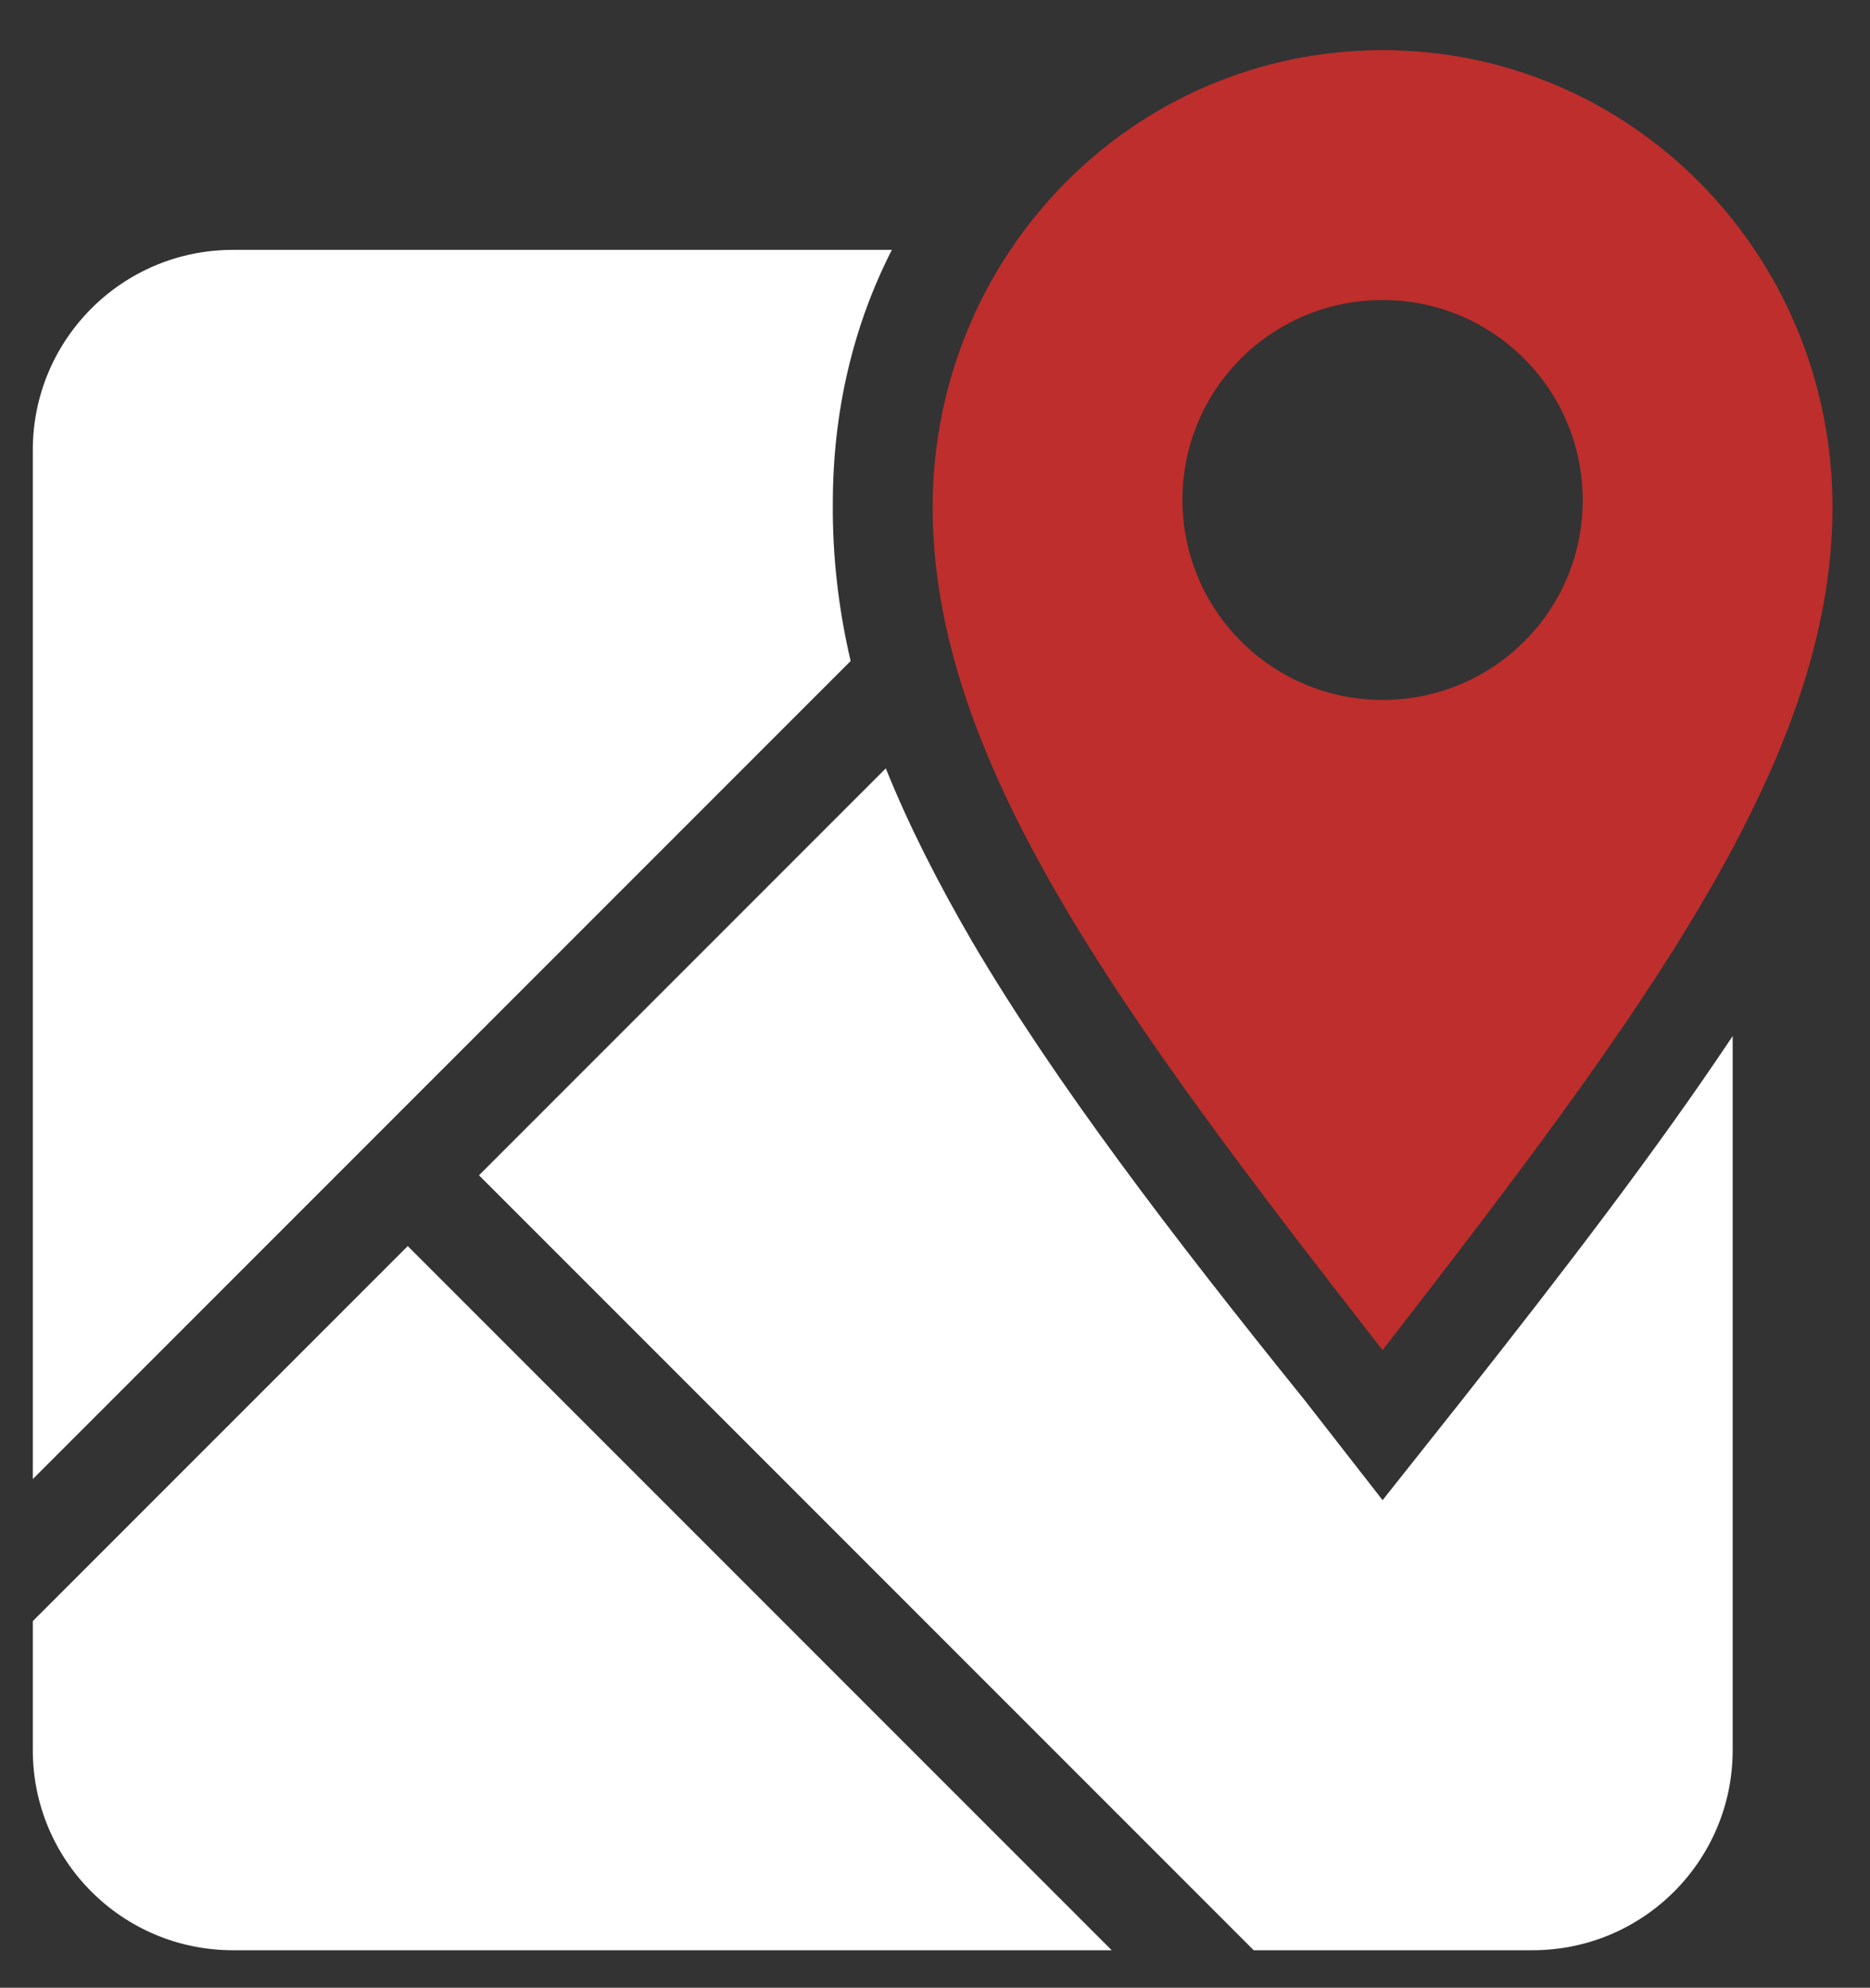
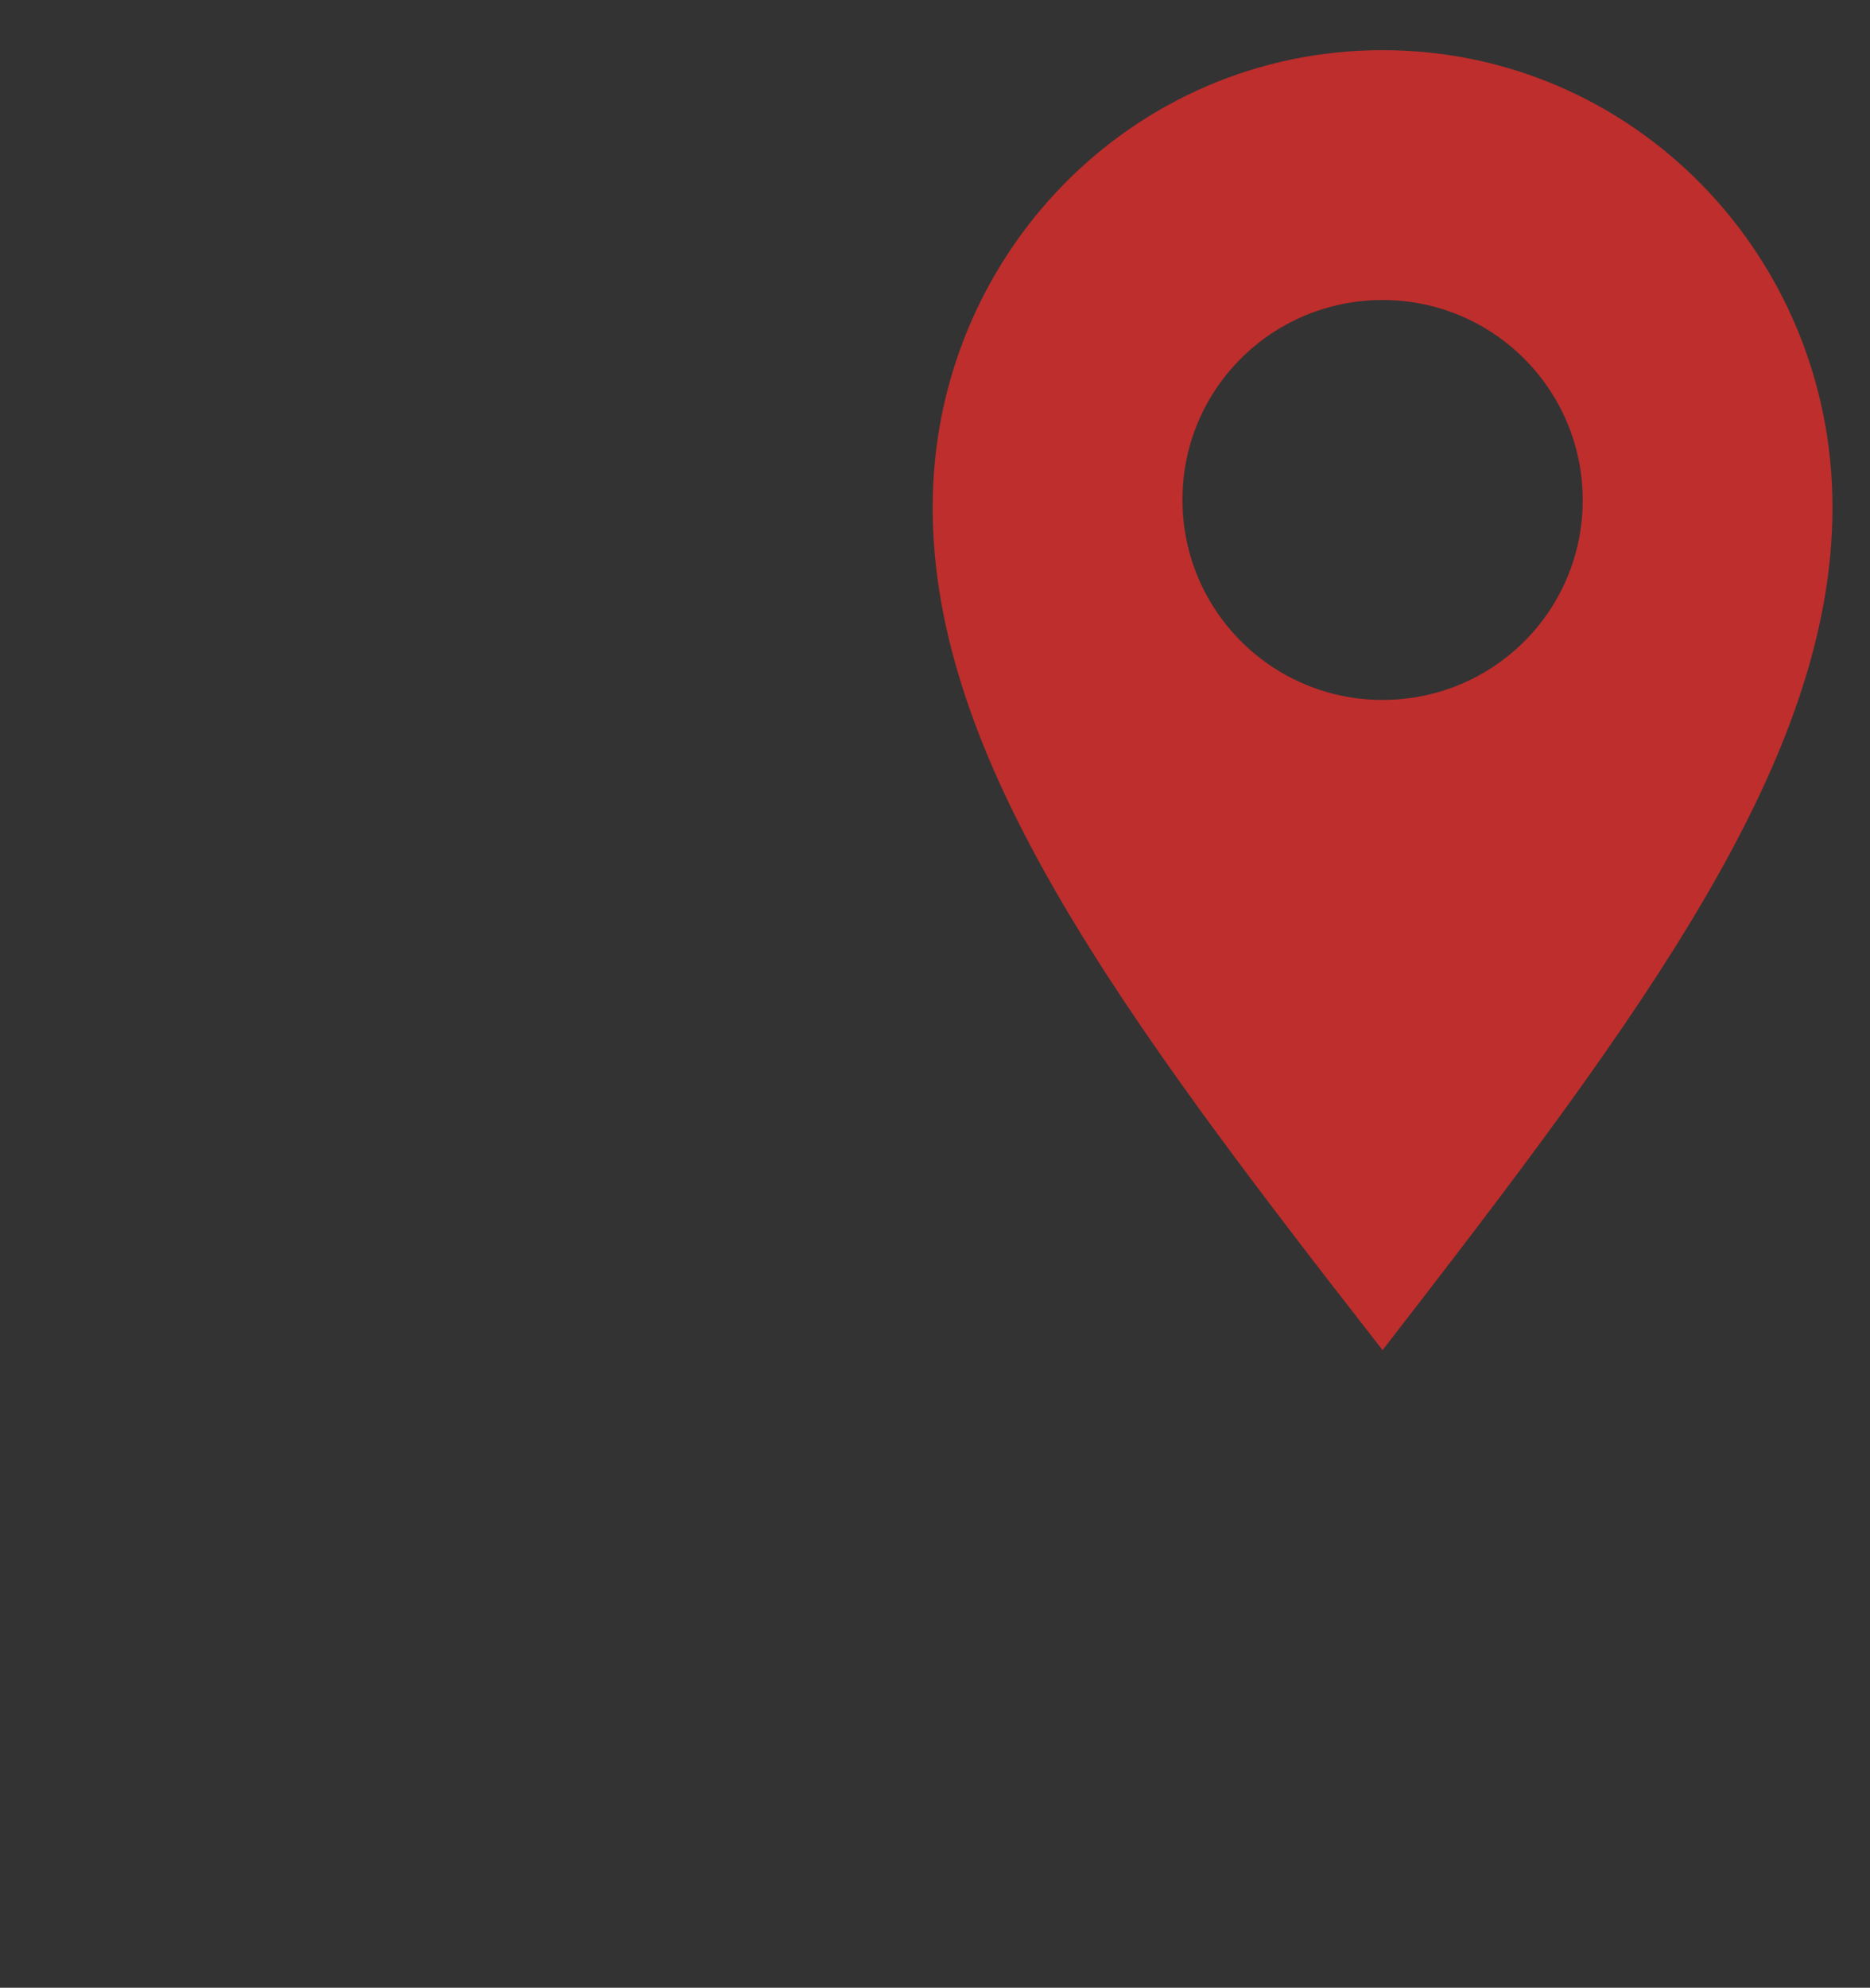
<svg xmlns="http://www.w3.org/2000/svg" version="1.1" id="Layer_1" x="0px" y="0px" viewBox="0 0 399 424" style="enable-background:new 0 0 399 424;" xml:space="preserve">
  <rect x="0" y="0" width="399" height="424" fill="#333333" stroke="none" />
  <style type="text/css">
	.st0{fill:#FFFFFF;}
	.st1{fill:#BD2E2C;}
</style>
-   <path class="st0" d="M49.7,53.3C26.1,53.3,7,72.4,7,96v219.5L181.5,141c-2.6-11.1-3.9-22.4-3.8-33.7c0-19.4,4.3-37.8,12.6-54  L49.7,53.3 M327,416c23.6,0,42.7-19.1,42.7-42.7V221c-16.2,24.3-36,50.1-57.8,77.7L295,320l-16.6-21.3c-28.4-35.2-53.3-67.8-71-97.9  c-7.2-12.4-13.4-24.5-18.4-36.9l-86.8,86.8L267.5,416H327 M7,373.3C7,396.9,26.1,416,49.7,416h187.5L87,265.8l-80,80V373.3" />
  <path class="st1" d="M295,10.7c-53.3,0-96,43.7-96,97.5c0,54,39.9,107.9,96,179.8c55.7-71.9,96-125.9,96-179.8  C391,54.4,348.3,10.7,295,10.7z M295,149.3c-23.6,0-42.7-19.1-42.7-42.7S271.4,64,295,64s42.7,19.1,42.7,42.7S318.6,149.3,295,149.3  z" />
</svg>